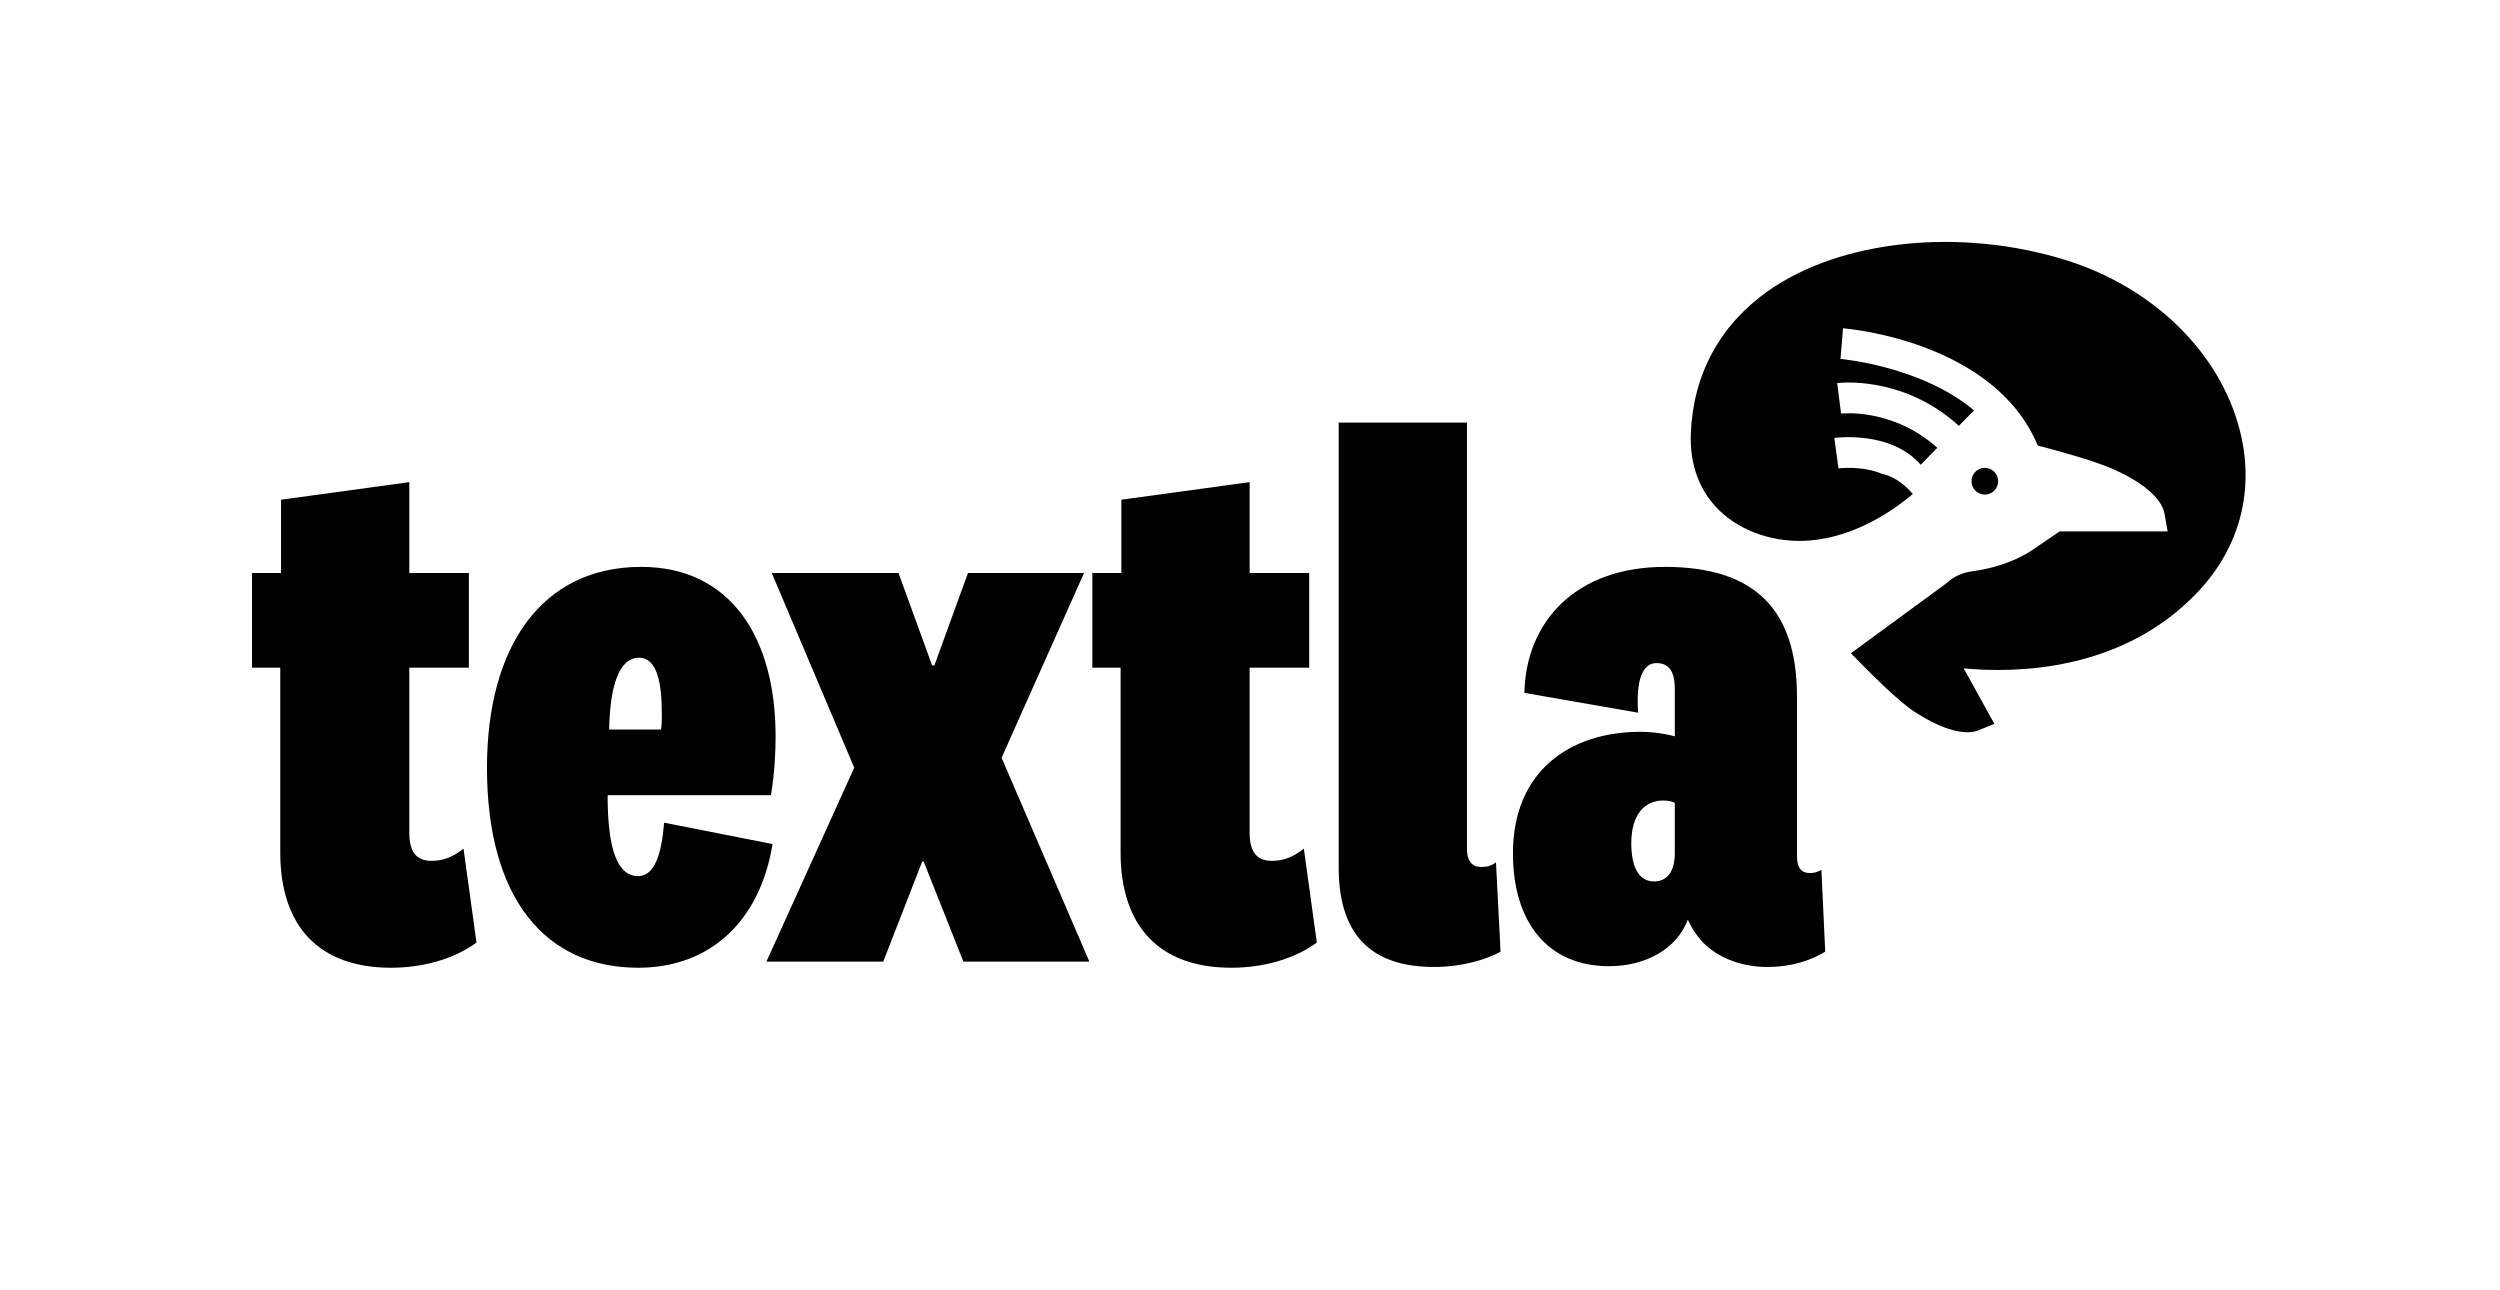
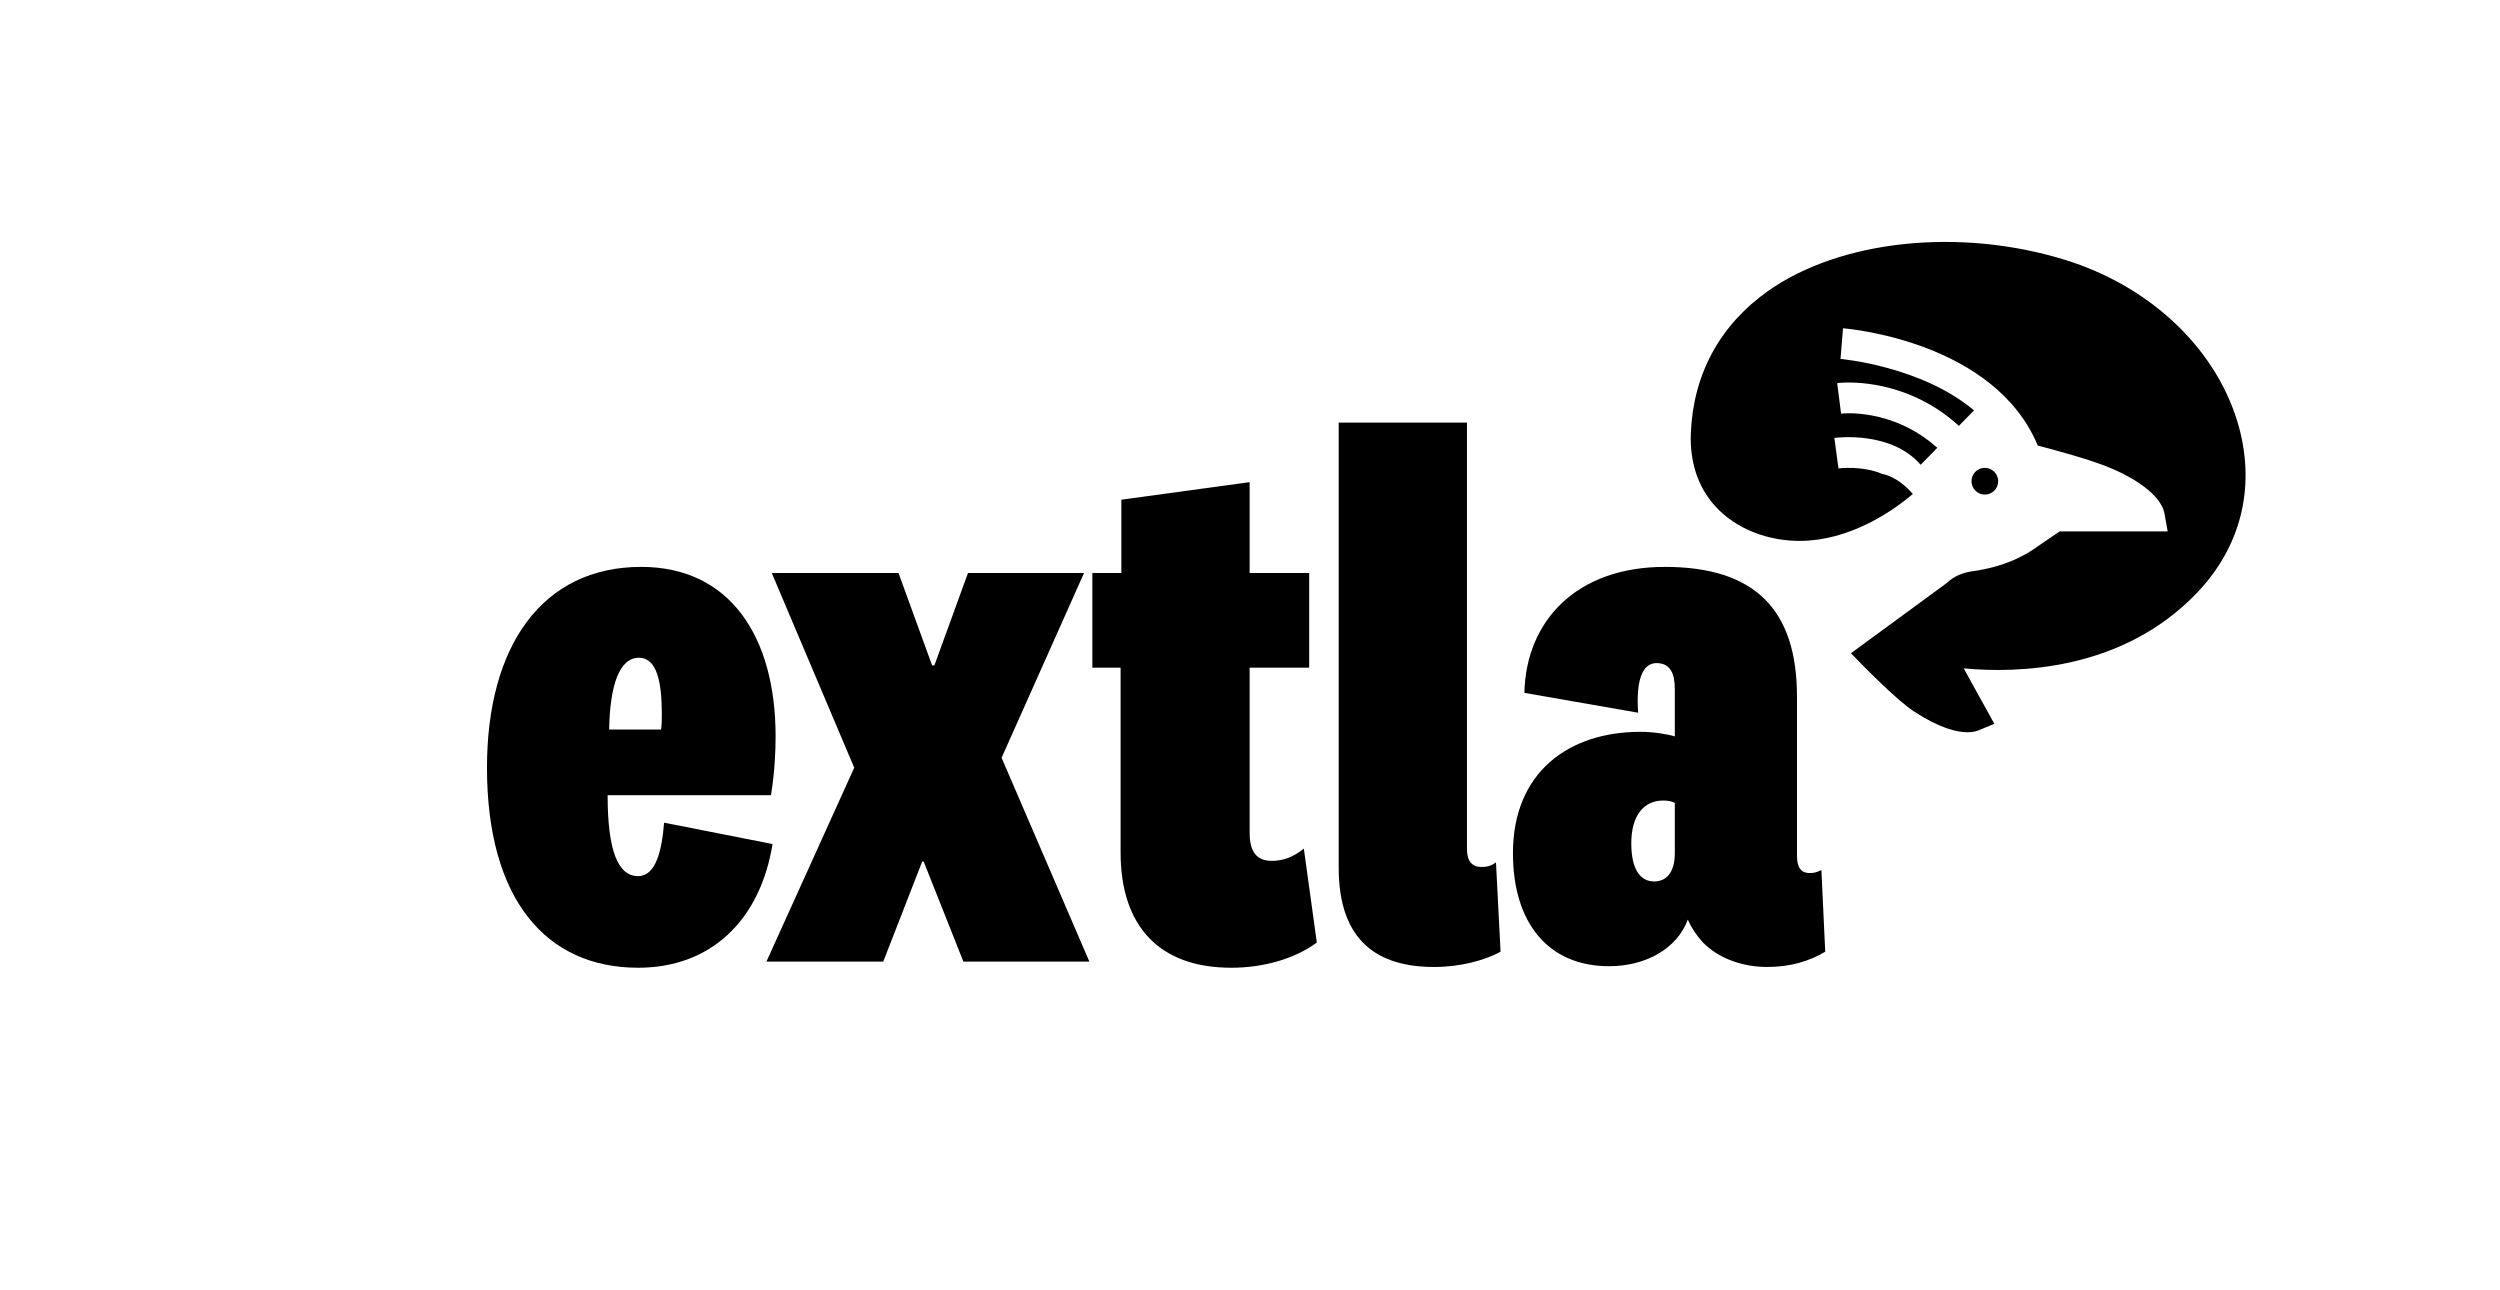
<svg xmlns="http://www.w3.org/2000/svg" width="248" height="128" viewBox="0 0 248 128" fill="none">
  <path d="M178.26 69.111V84.866C178.26 86.229 178.79 86.608 179.547 86.608C179.926 86.608 180.229 86.532 180.684 86.305L181.062 94.409C179.547 95.318 177.654 95.924 175.306 95.924C172.882 95.924 170.458 95.091 168.868 93.425C168.262 92.743 167.807 92.061 167.429 91.228C166.368 94.106 163.263 95.848 159.627 95.848C153.568 95.848 150.084 91.531 150.084 84.639C150.084 76.61 155.613 72.596 162.733 72.596C164.02 72.596 165.384 72.823 166.141 73.05V68.354C166.141 66.915 165.762 65.779 164.323 65.779C162.884 65.779 162.278 67.597 162.505 70.702L151.22 68.733C151.371 61.613 156.37 56.235 165.156 56.235C174.17 56.235 178.26 60.553 178.26 69.111ZM166.141 84.639V79.64C165.838 79.488 165.459 79.412 165.005 79.412C163.036 79.412 161.824 80.927 161.824 83.654C161.824 86.153 162.657 87.441 164.096 87.441C165.308 87.441 166.141 86.532 166.141 84.639Z" fill="black" />
  <path d="M148.401 85.548L148.856 94.409C147.341 95.243 144.917 95.924 142.266 95.924C136.737 95.924 132.799 93.425 132.799 86.078V41.92H145.523V84.184C145.523 85.472 146.053 86.002 146.962 86.002C147.493 86.002 147.871 85.926 148.401 85.548Z" fill="black" />
  <path d="M129.341 84.184L130.629 93.501C128.357 95.167 125.252 96 122.146 96C115.026 96 111.163 91.91 111.163 84.563V66.233H108.361V56.841H111.239V49.57L123.964 47.828V56.841H129.872V66.233H123.964V82.594C123.964 84.487 124.645 85.396 126.16 85.396C127.221 85.396 128.206 85.093 129.341 84.184Z" fill="black" />
  <path d="M95.57 95.394L91.631 85.472H91.48L87.617 95.394H76.028L84.739 76.156L76.559 56.841H89.132L92.465 66.006H92.692L96.024 56.841H107.537L99.357 75.171L108.067 95.394H95.57Z" fill="black" />
  <path d="M63.305 86.911C65.047 86.911 65.653 84.411 65.88 81.609L76.636 83.73C75.424 91.228 70.576 96 63.305 96C54.141 96 48.308 89.183 48.308 76.155C48.308 64.112 53.762 56.235 63.608 56.235C72.394 56.235 76.939 63.128 76.939 73.05C76.939 74.489 76.863 76.459 76.484 78.882H60.276C60.276 84.487 61.336 86.911 63.305 86.911ZM60.427 72.368H65.578C65.653 71.838 65.653 71.384 65.653 70.853C65.653 67.748 65.199 65.249 63.381 65.249C61.412 65.249 60.503 68.051 60.427 72.368Z" fill="black" />
-   <path d="M45.981 84.184L47.268 93.501C44.996 95.167 41.891 96 38.785 96C31.665 96 27.802 91.91 27.802 84.563V66.233H25V56.841H27.878V49.57L40.603 47.828V56.841H46.511V66.233H40.603V82.594C40.603 84.487 41.285 85.396 42.799 85.396C43.86 85.396 44.844 85.093 45.981 84.184Z" fill="black" />
  <path d="M222.152 42.542C220.133 34.863 213.491 28.433 204.811 25.765C194.376 22.553 182.548 23.803 175.378 28.876C170.608 32.255 167.964 37.129 167.73 42.979C167.608 46.085 168.59 48.738 170.573 50.648C172.76 52.763 176.085 53.876 179.457 53.622C184.221 53.266 188.137 50.379 189.754 49.002C189.159 48.316 188.061 47.279 186.698 47.01L186.706 47.014C184.777 46.17 182.404 46.461 182.375 46.466L181.969 43.442C182.202 43.411 187.608 42.725 190.532 46.105L192.18 44.423C187.725 40.433 182.686 41.023 182.635 41.033L182.248 38.004C182.269 37.998 182.33 37.993 182.426 37.983C183.525 37.887 189.256 37.638 194.32 42.242L195.821 40.712C190.624 36.331 182.686 35.615 182.579 35.605L182.828 32.565C183.453 32.616 197.865 33.897 202.146 44.199C203.809 44.626 207.684 45.673 209.648 46.547C213.842 48.412 214.585 50.227 214.711 50.918L215.031 52.712H204.323L202.238 54.13C201.012 55.055 198.882 56.234 195.617 56.676C194.636 56.813 193.771 57.21 193.115 57.835L183.611 64.803C185.447 66.704 188.3 69.545 189.845 70.561C192.414 72.244 194.122 72.64 195.17 72.64C195.693 72.64 196.049 72.543 196.263 72.452L197.839 71.801L194.799 66.302C200.011 66.795 210.526 66.612 217.982 58.765C222.239 54.282 223.718 48.524 222.152 42.542Z" fill="black" />
  <path d="M196.893 49.063C197.625 49.063 198.22 48.468 198.22 47.736C198.22 47.005 197.625 46.41 196.893 46.41C196.161 46.41 195.571 47.005 195.571 47.736C195.571 48.468 196.161 49.063 196.893 49.063Z" fill="black" />
</svg>